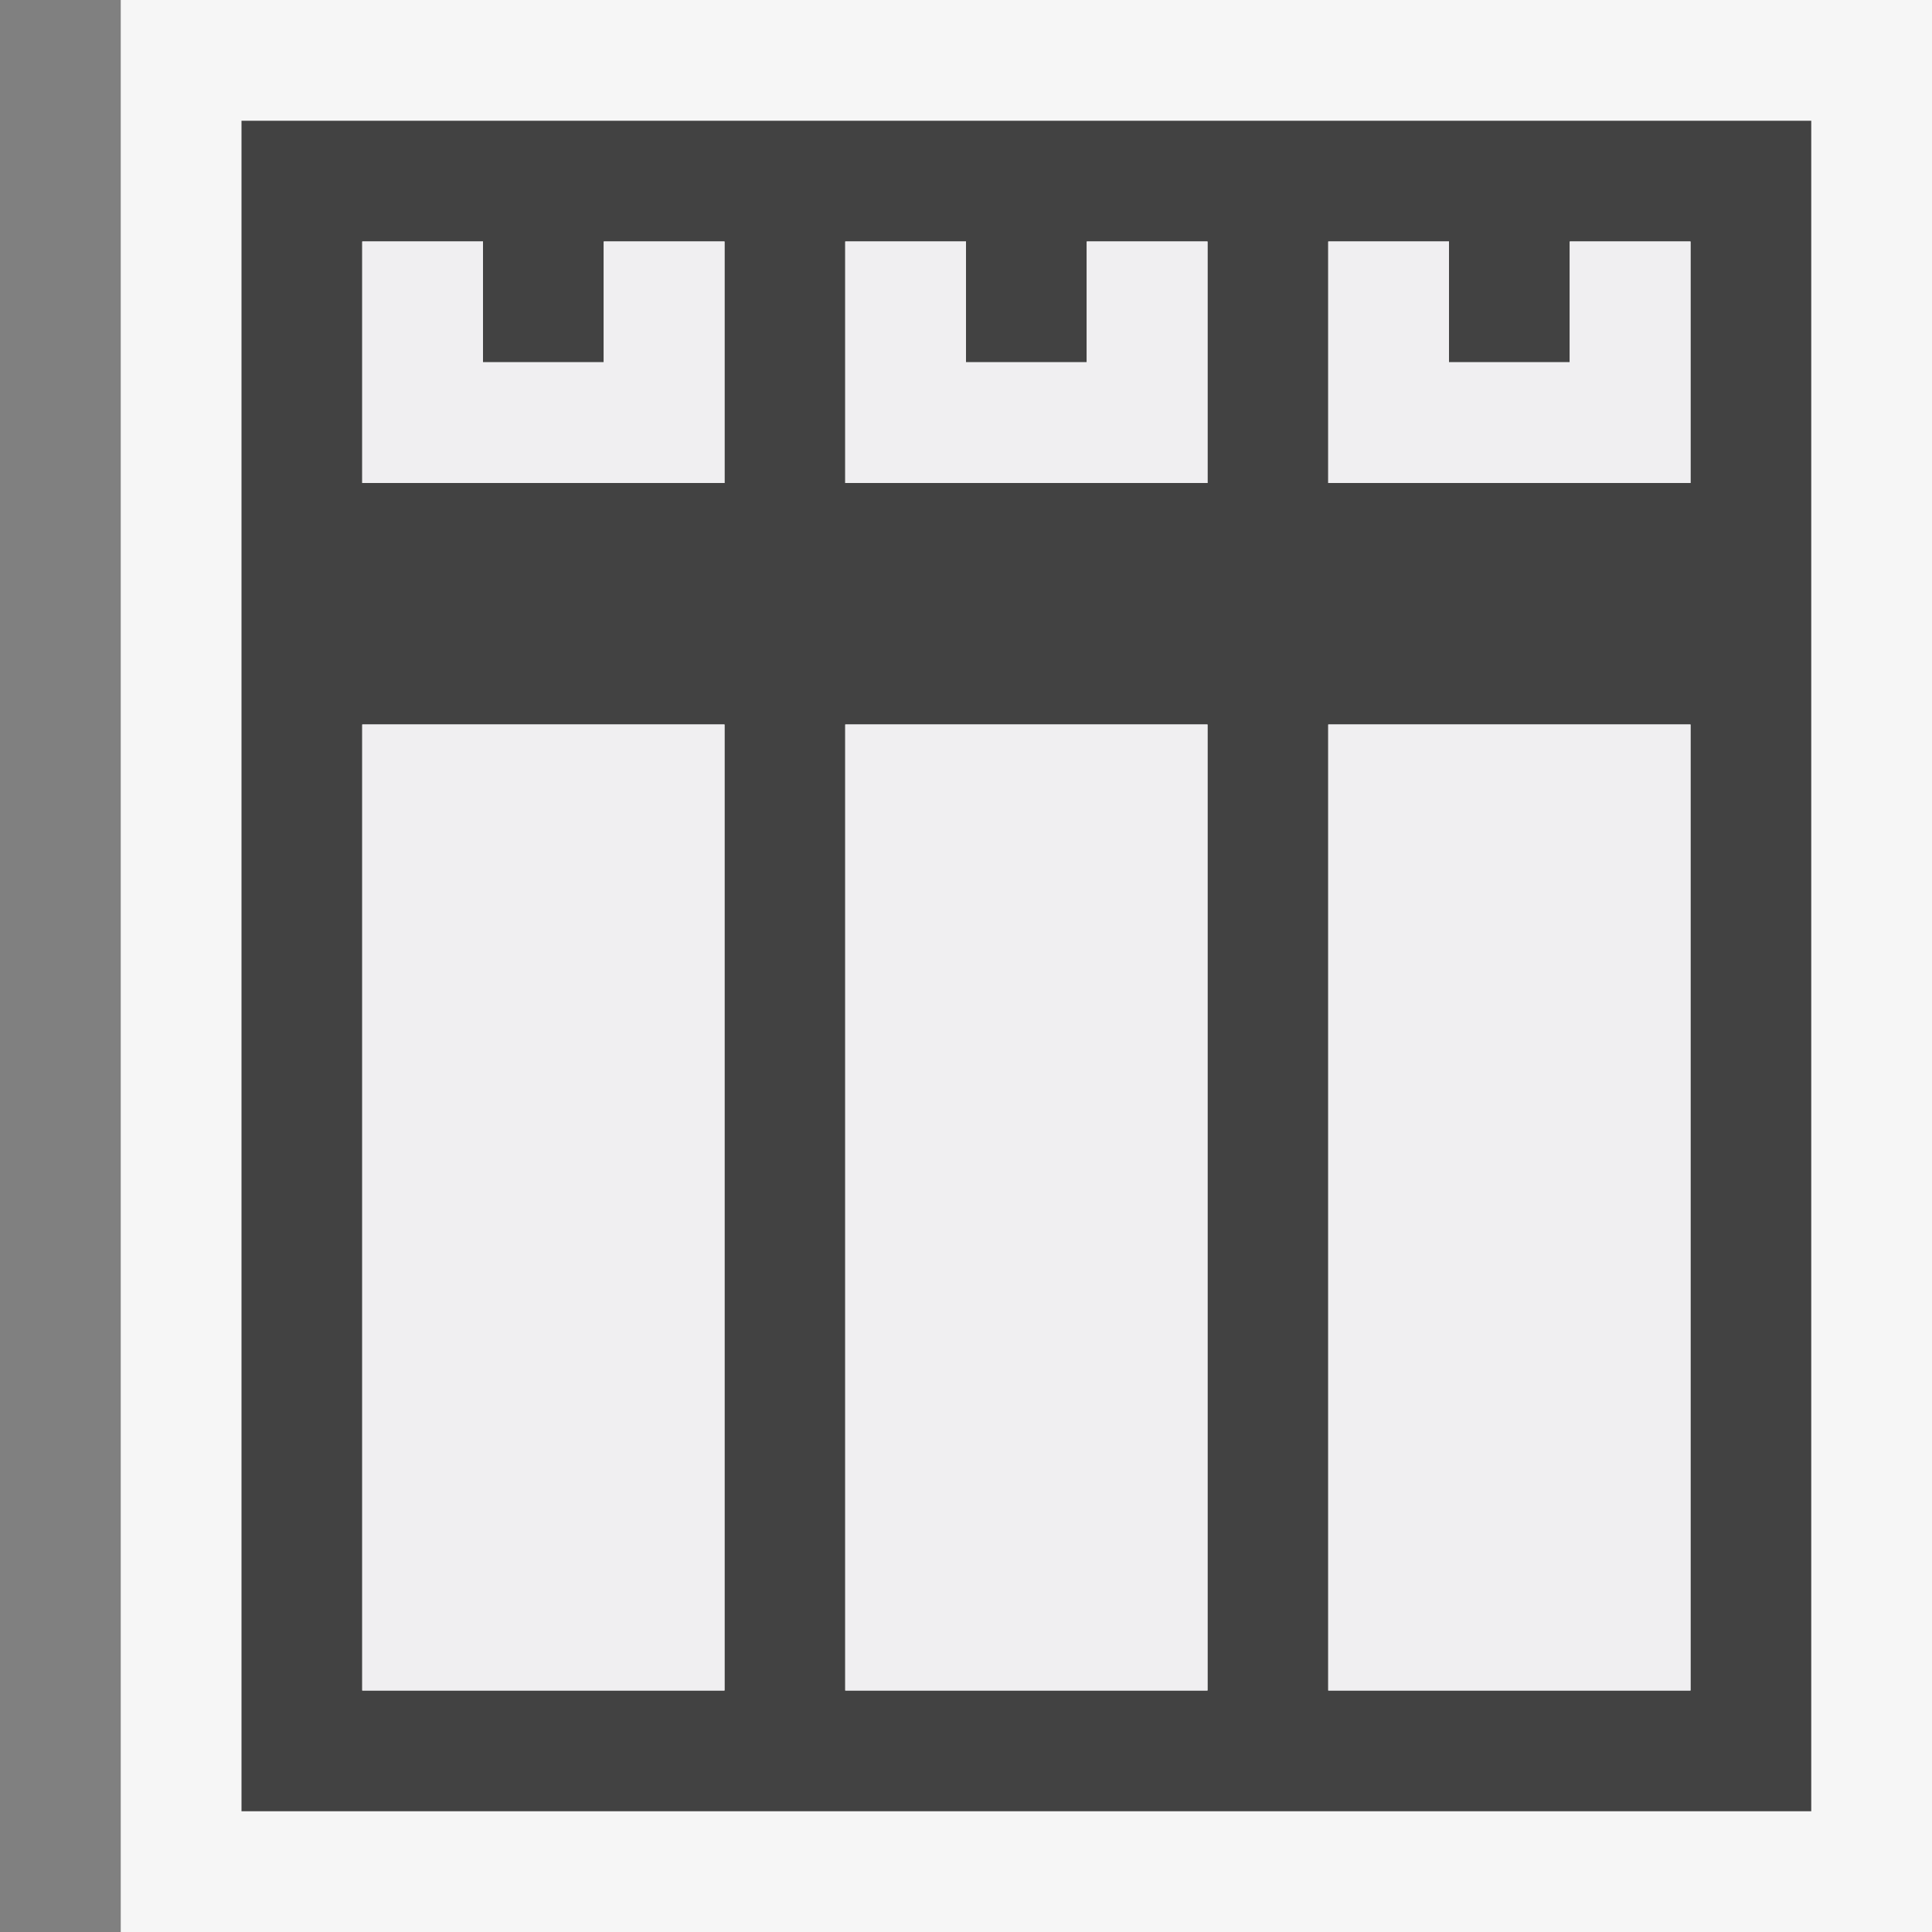
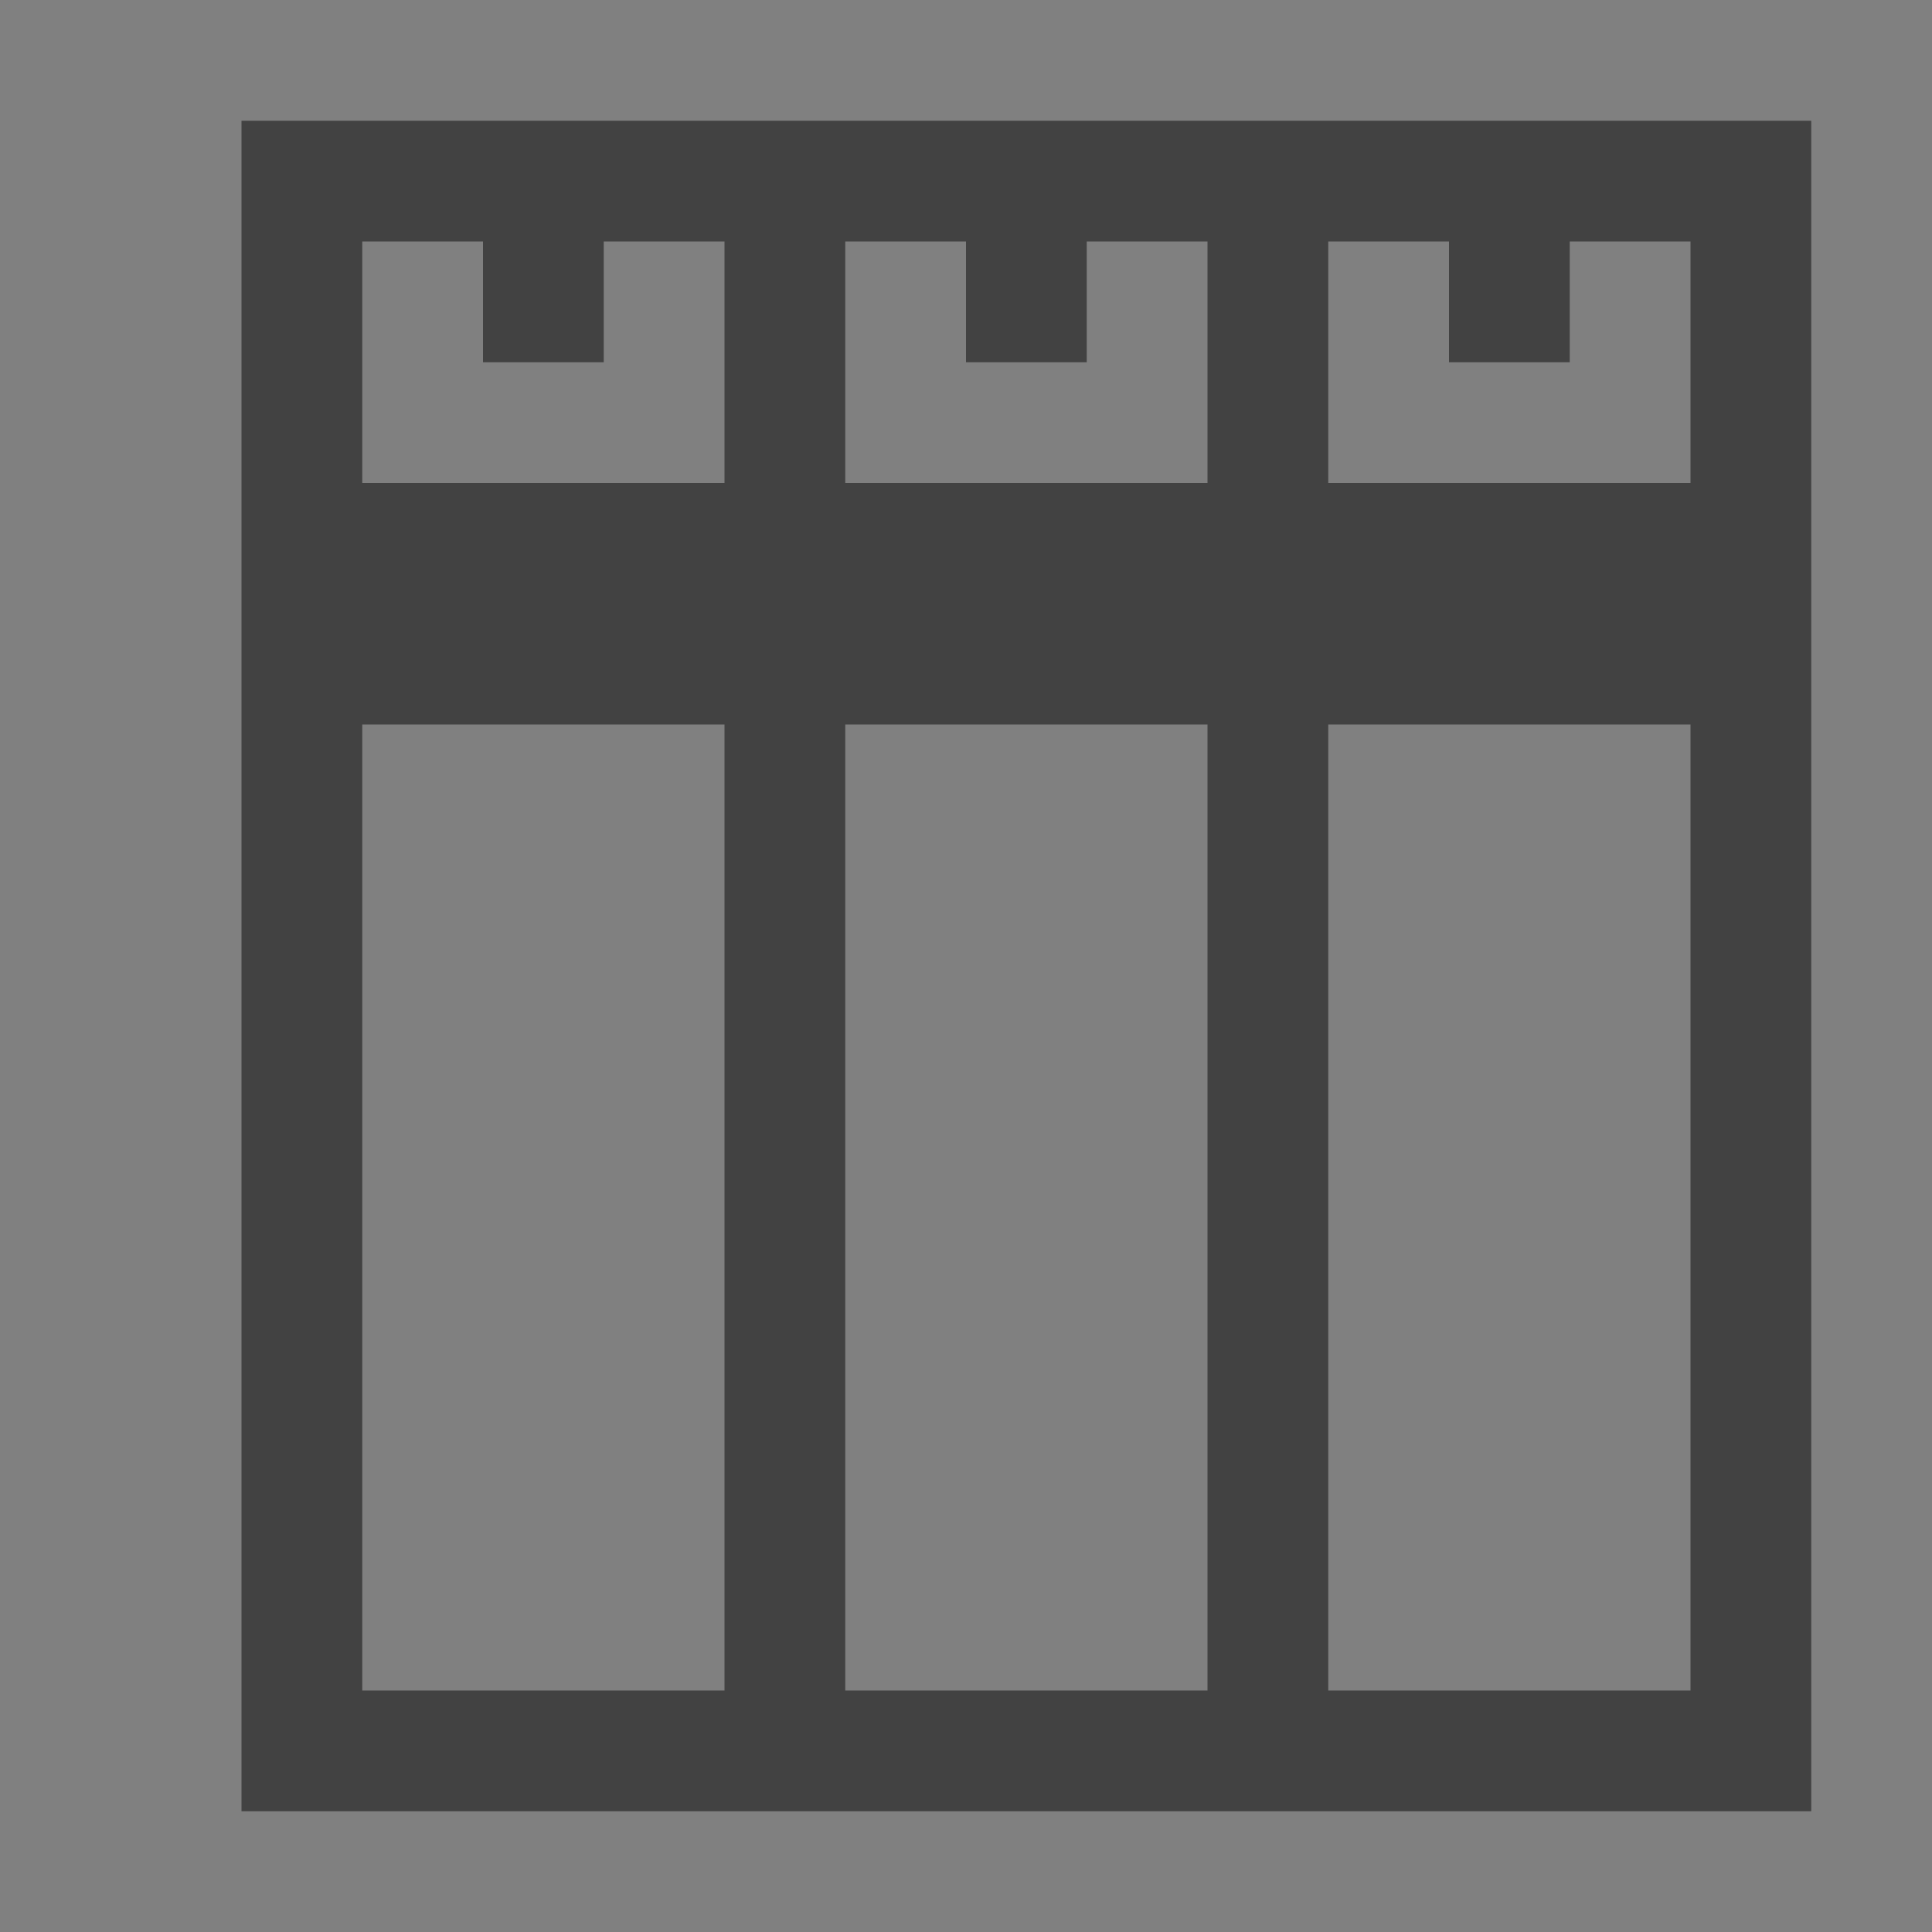
<svg xmlns="http://www.w3.org/2000/svg" width="16" height="16">
  <rect width="100%" height="100%" fill="#808080" stroke="none" />
  <style type="text/css">.icon-canvas-transparent{opacity:0;fill:#F6F6F6;} .icon-vs-out{fill:#F6F6F6;} .icon-vs-bg{fill:#424242;} .icon-vs-fg{fill:#F0EFF1;}</style>
  <path class="icon-canvas-transparent" d="M16 16h-16v-16h16v16z" id="canvas" />
-   <path class="icon-vs-out" d="M16 0v16h-15v-16h15z" id="outline" />
  <path class="icon-vs-bg" d="M2 1v14h13v-14h-13zm6 1v1h1v-1h1v2h-3v-2h1zm-5 0h1v1h1v-1h1v2h-3v-2zm0 12v-8h3v8h-3zm4 0v-8h3v8h-3zm7 0h-3v-8h3v8zm0-10h-3v-2h1v1h1v-1h1v2z" id="iconBg" />
-   <path class="icon-vs-fg" d="M14 2v2h-3v-2h1v1h1v-1h1zm-7 12h3v-8h-3v8zm2-11h-1v-1h-1v2h3v-2h-1v1zm2 11h3v-8h-3v8zm-8 0h3v-8h-3v8zm2-11h-1v-1h-1v2h3v-2h-1v1z" id="iconFg" />
</svg>